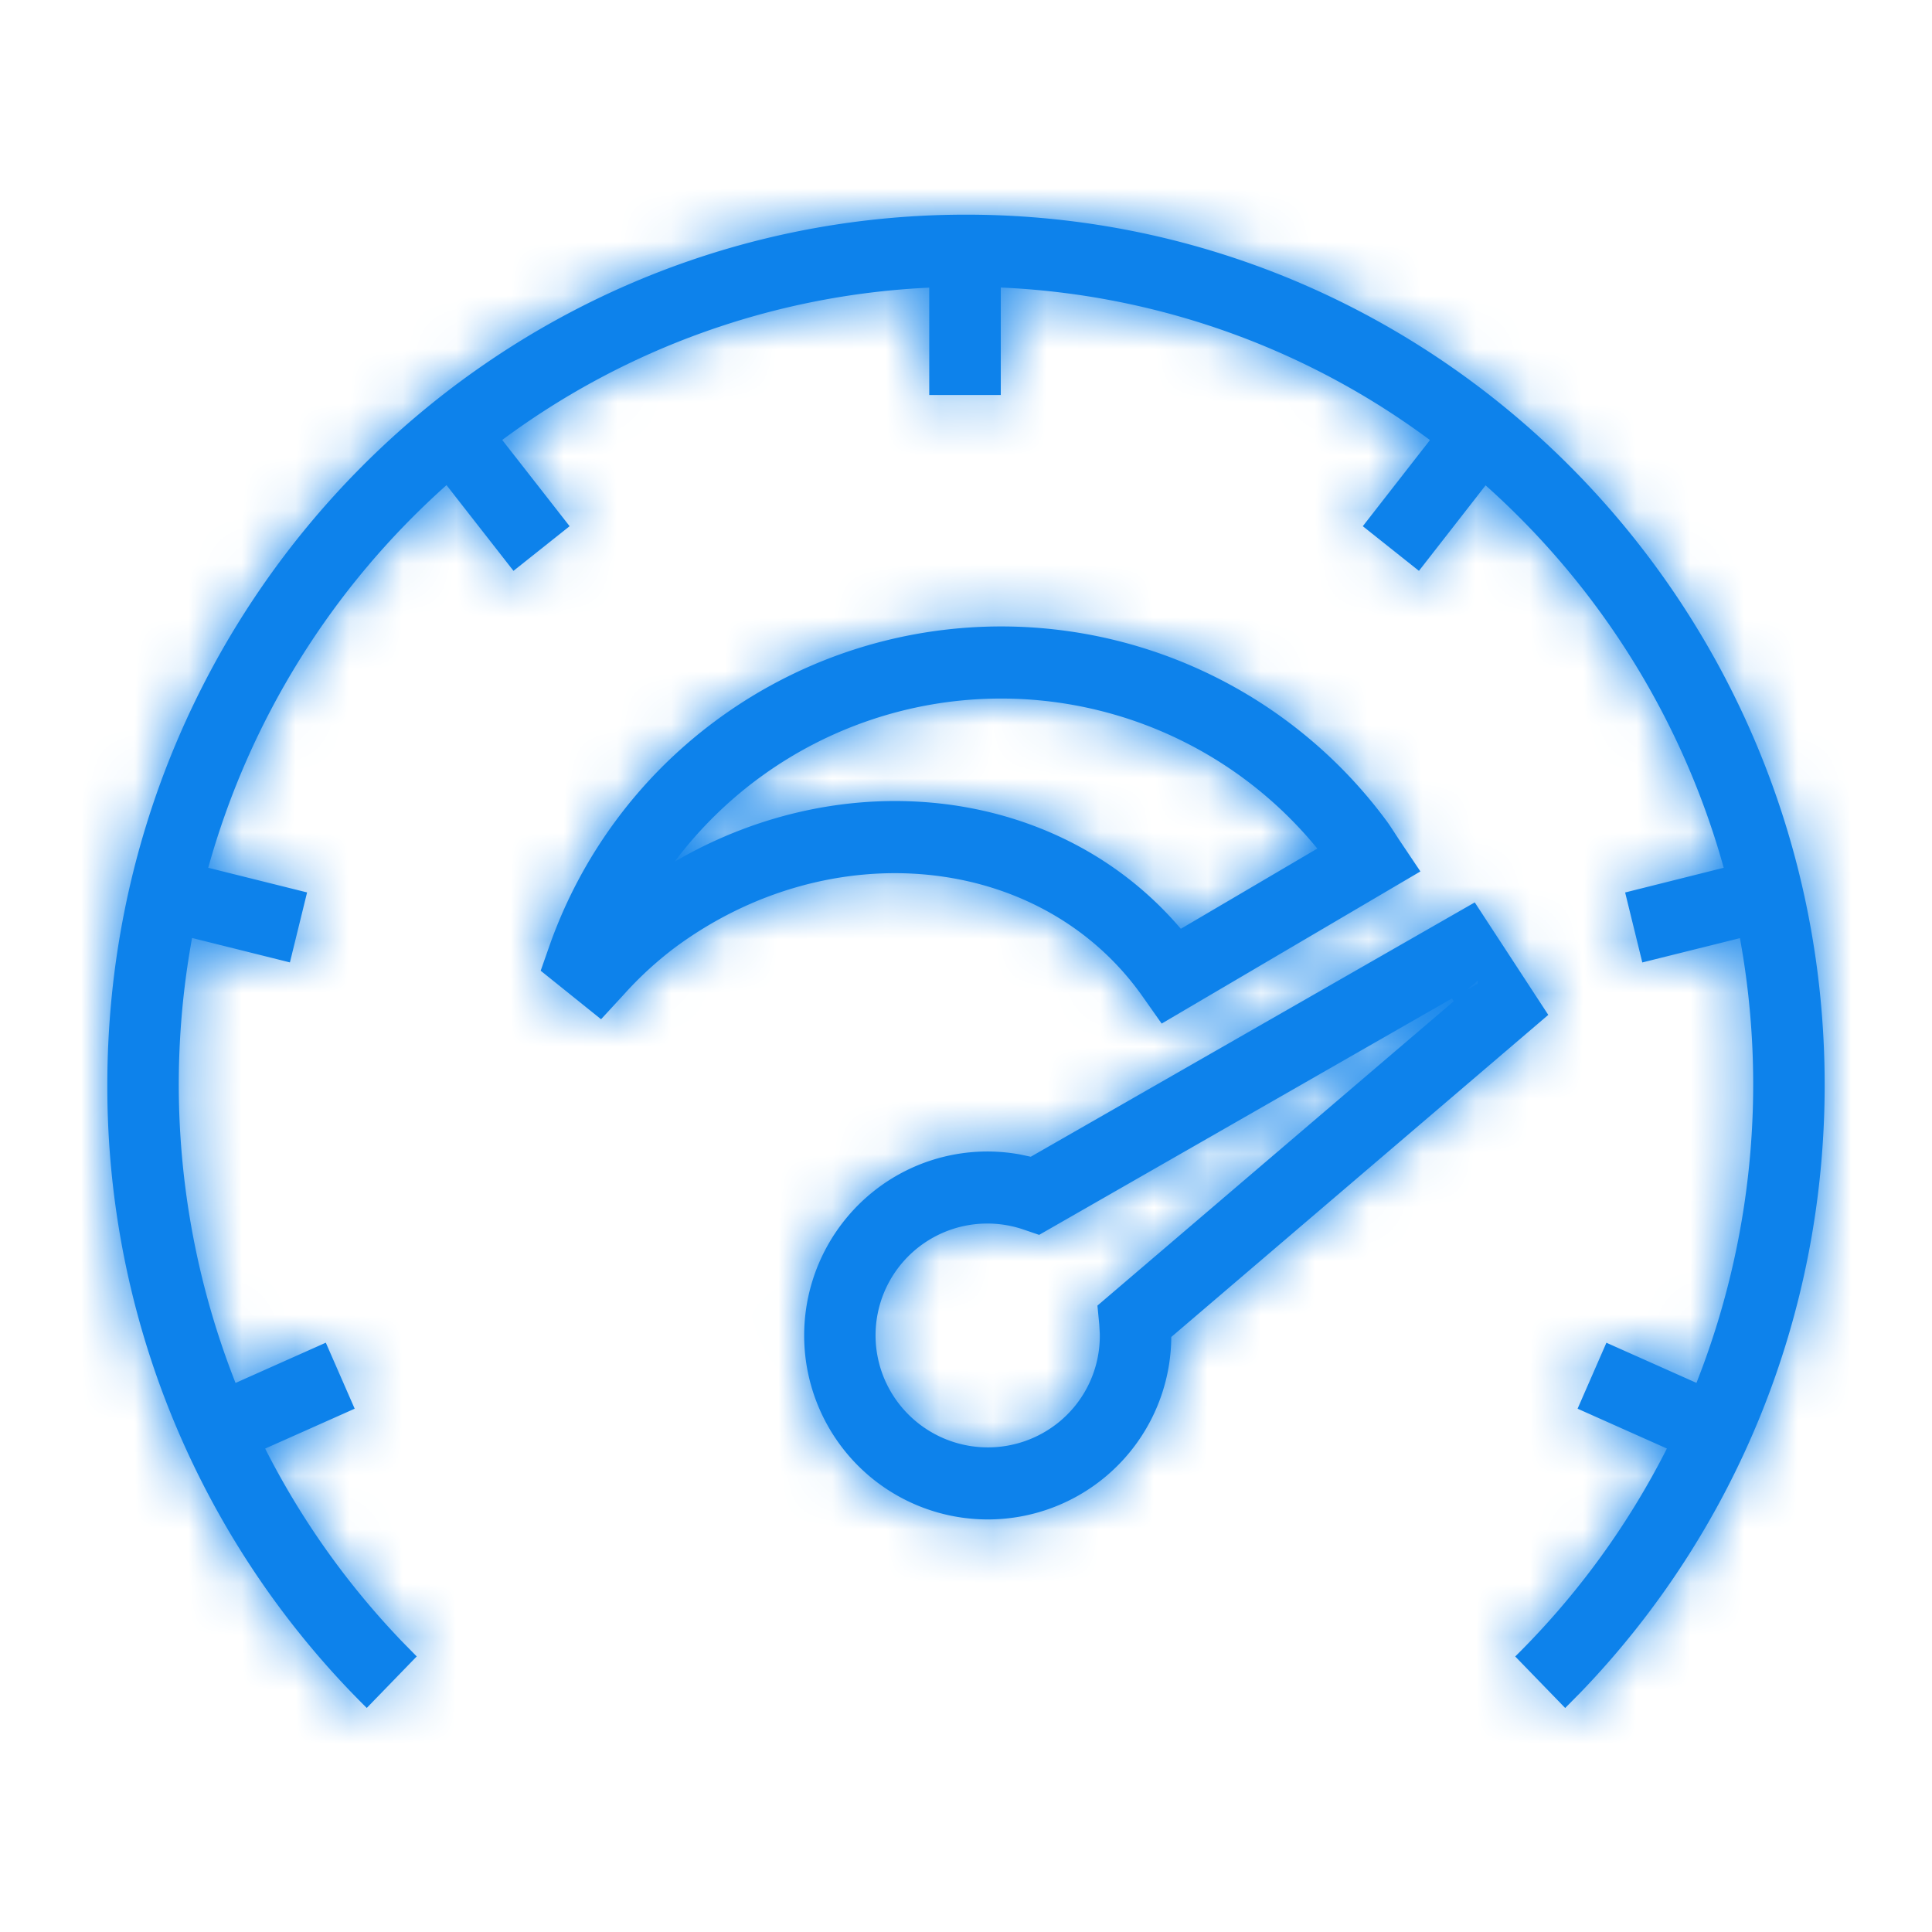
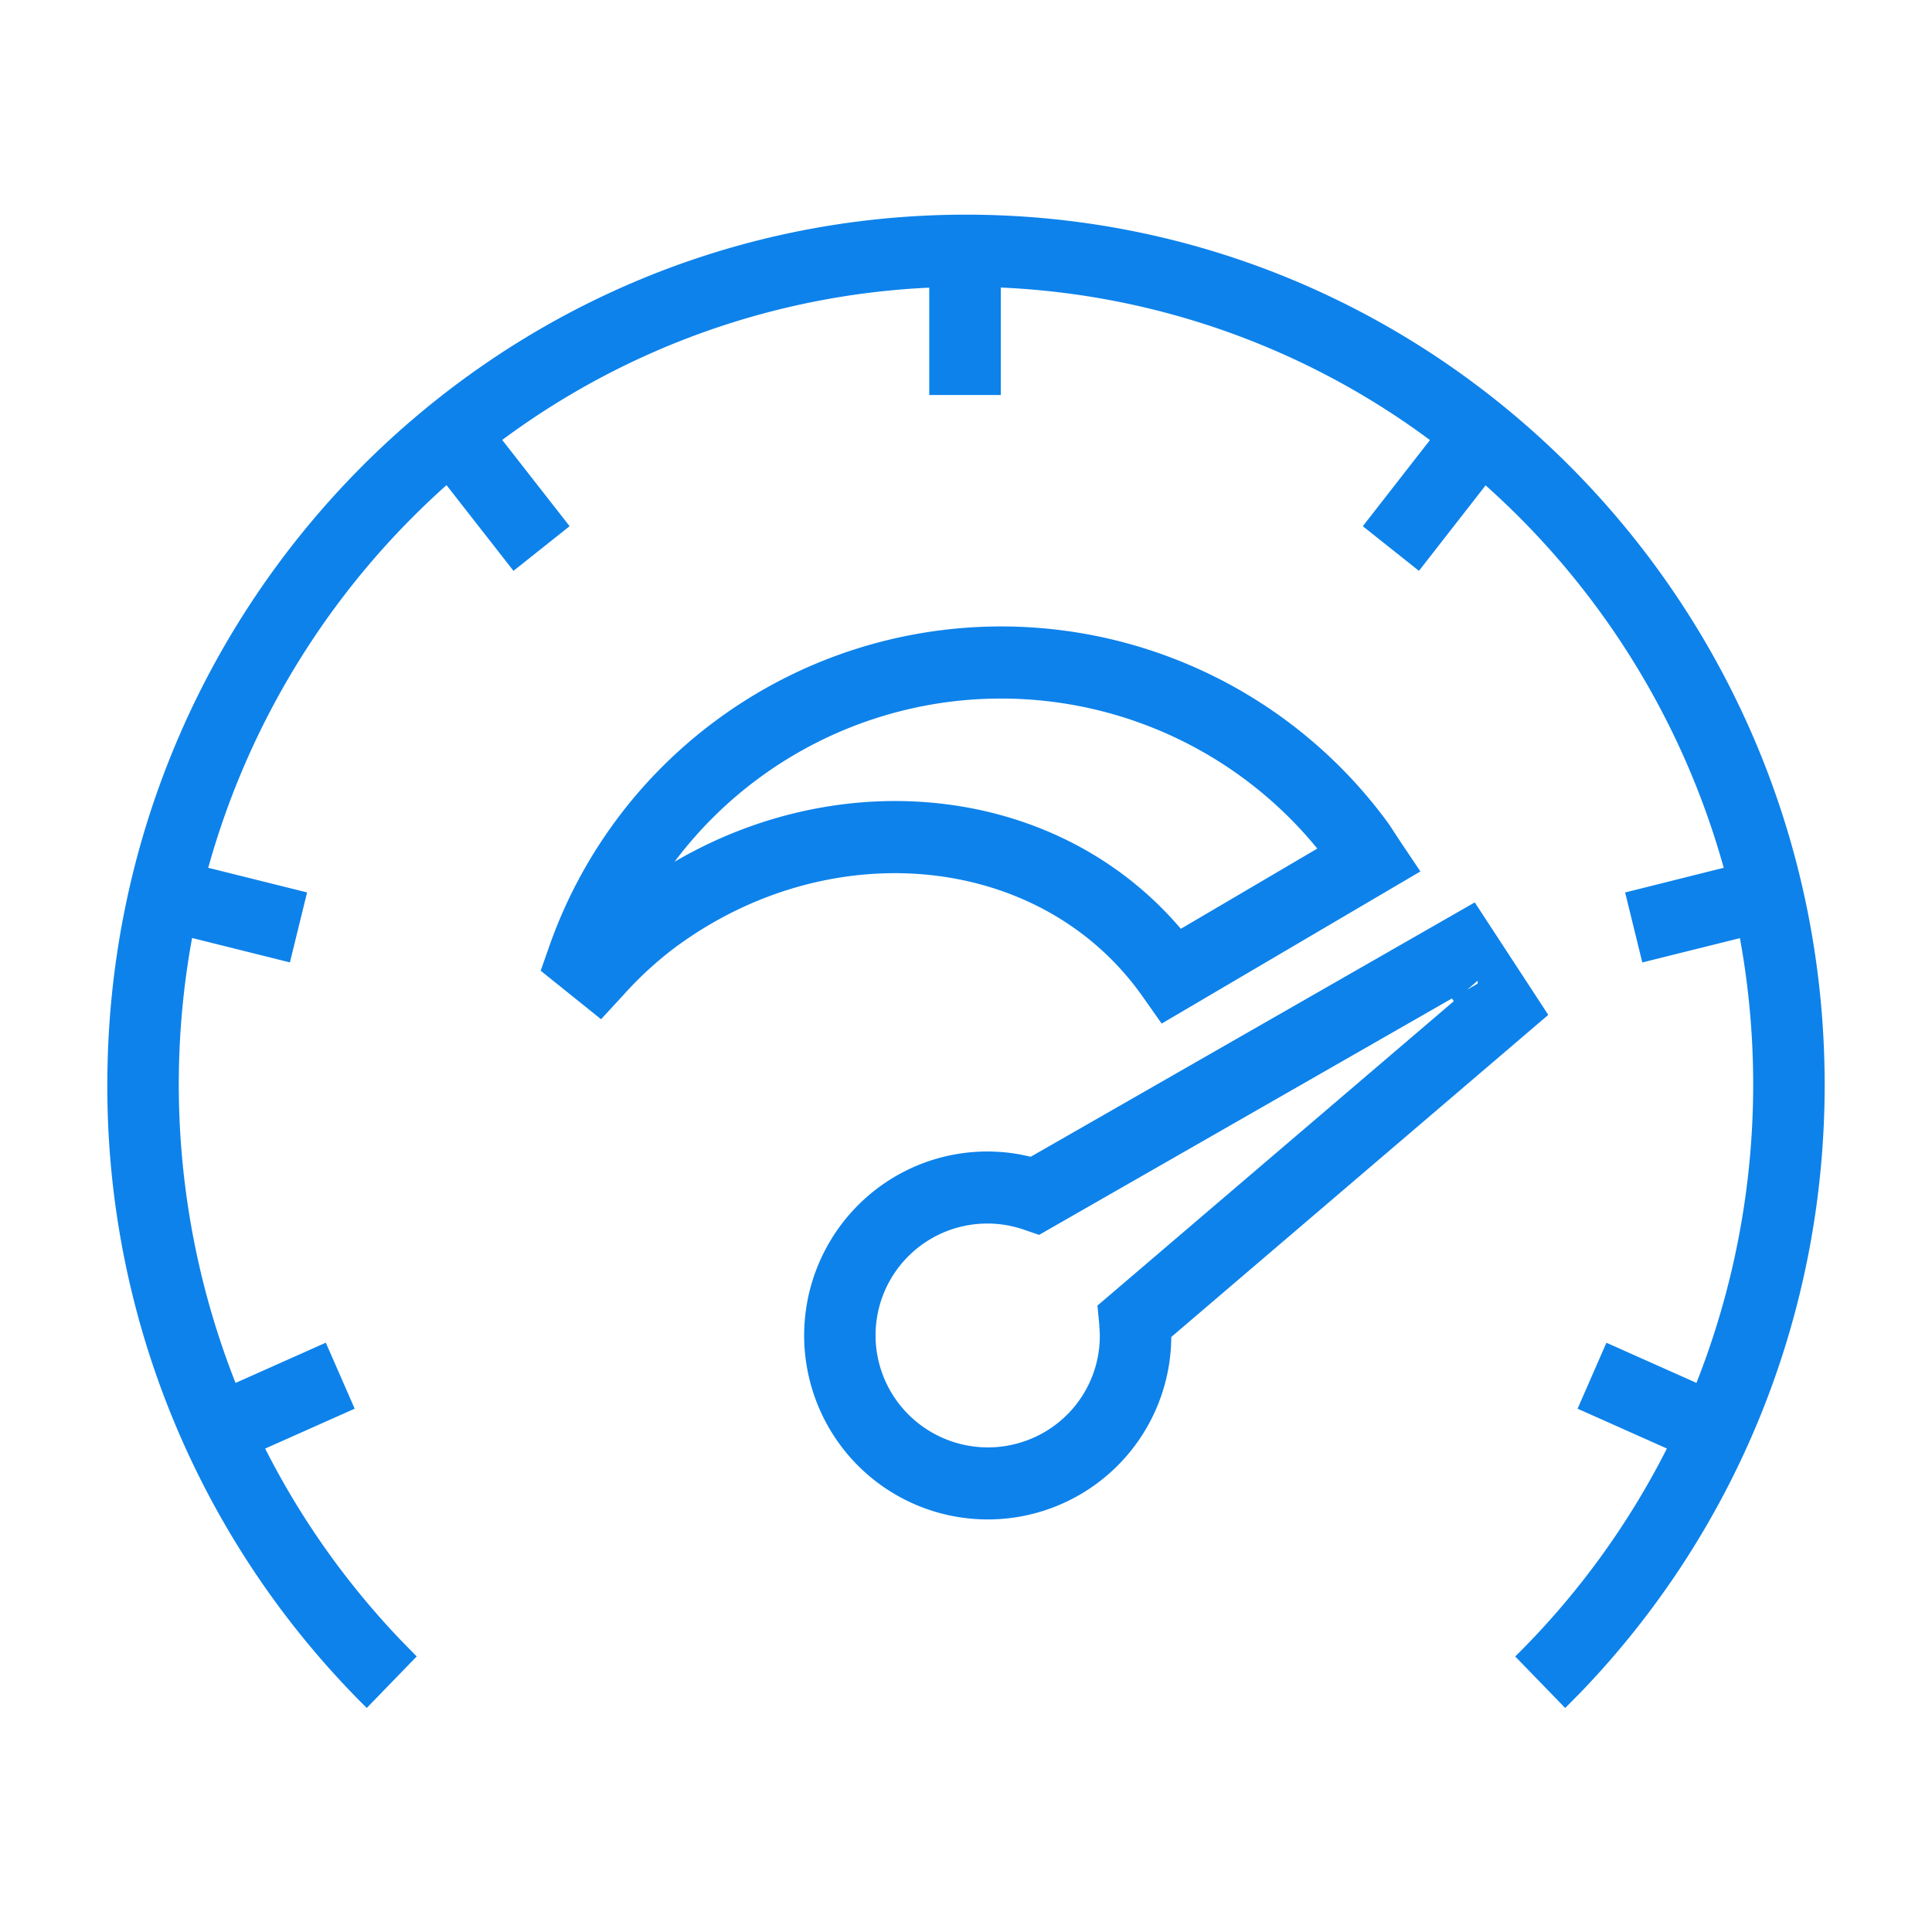
<svg xmlns="http://www.w3.org/2000/svg" xmlns:xlink="http://www.w3.org/1999/xlink" width="36" height="36" viewBox="0 0 36 36">
  <defs>
    <path id="a" d="M16 0c8.837 0 16 7.26 16 16.216 0 4.291-1.655 8.317-4.55 11.322l-.285.288-.931-.96a14.905 14.905 0 0 0 2.826-3.875l-1.664-.742.537-1.229 1.678.748a15.157 15.157 0 0 0 .81-8.287l-1.819.453-.32-1.304 1.837-.46a14.903 14.903 0 0 0-4.437-7.126L24.44 6.637l-1.046-.832L24.645 4.2a14.468 14.468 0 0 0-7.997-2.842V3.36h-1.333v-2a14.468 14.468 0 0 0-7.957 2.838l1.256 1.607-1.046.832L6.32 5.04a14.903 14.903 0 0 0-4.44 7.13l1.842.459-.32 1.304-1.823-.455a15.157 15.157 0 0 0 .81 8.291l1.682-.75.538 1.23-1.668.743c.663 1.31 1.52 2.52 2.547 3.591l.277.282-.931.96A16.273 16.273 0 0 1 0 16.216C0 7.26 7.163 0 16 0zm9.48 12.815l1.37 2.096-7.025 6.002a3.419 3.419 0 0 1-6.097 2.106 3.436 3.436 0 0 1 .554-4.824 3.401 3.401 0 0 1 2.722-.684l.203.043 8.273-4.739zm-.426 1.79l-7.691 4.405-.282-.096a2.083 2.083 0 0 0-2.313 3.265 2.095 2.095 0 0 0 2.942.337 2.073 2.073 0 0 0 .783-1.662l-.01-.176-.034-.35 6.64-5.672-.035-.052zm-13.739-5.16a8.93 8.93 0 0 1 12.502 1.825c.057.076.098.137.177.26l.073.112.4.596-4.821 2.835-.352-.5c-1.89-2.687-5.832-3.068-8.737-.902a6.736 6.736 0 0 0-.937.865l-.42.456-1.125-.904.159-.453a8.893 8.893 0 0 1 3.081-4.19zm14.215 4.833l-.189.162.19-.109.007-.051-.008-.002zm-2.984-2.466a7.607 7.607 0 0 0-11.976.245c3.192-1.865 7.175-1.406 9.433 1.25z" />
  </defs>
  <g fill="none" fill-rule="evenodd" transform="translate(2 4)">
    <mask id="b" fill="#fff">
      <use xlink:href="#a" />
    </mask>
    <use fill="#0D82EB" fill-rule="nonzero" xlink:href="#a" />
    <g fill="#0D82EB" mask="url(#b)">
-       <path d="M-2-4h36v36H-2z" />
-     </g>
+       </g>
  </g>
</svg>